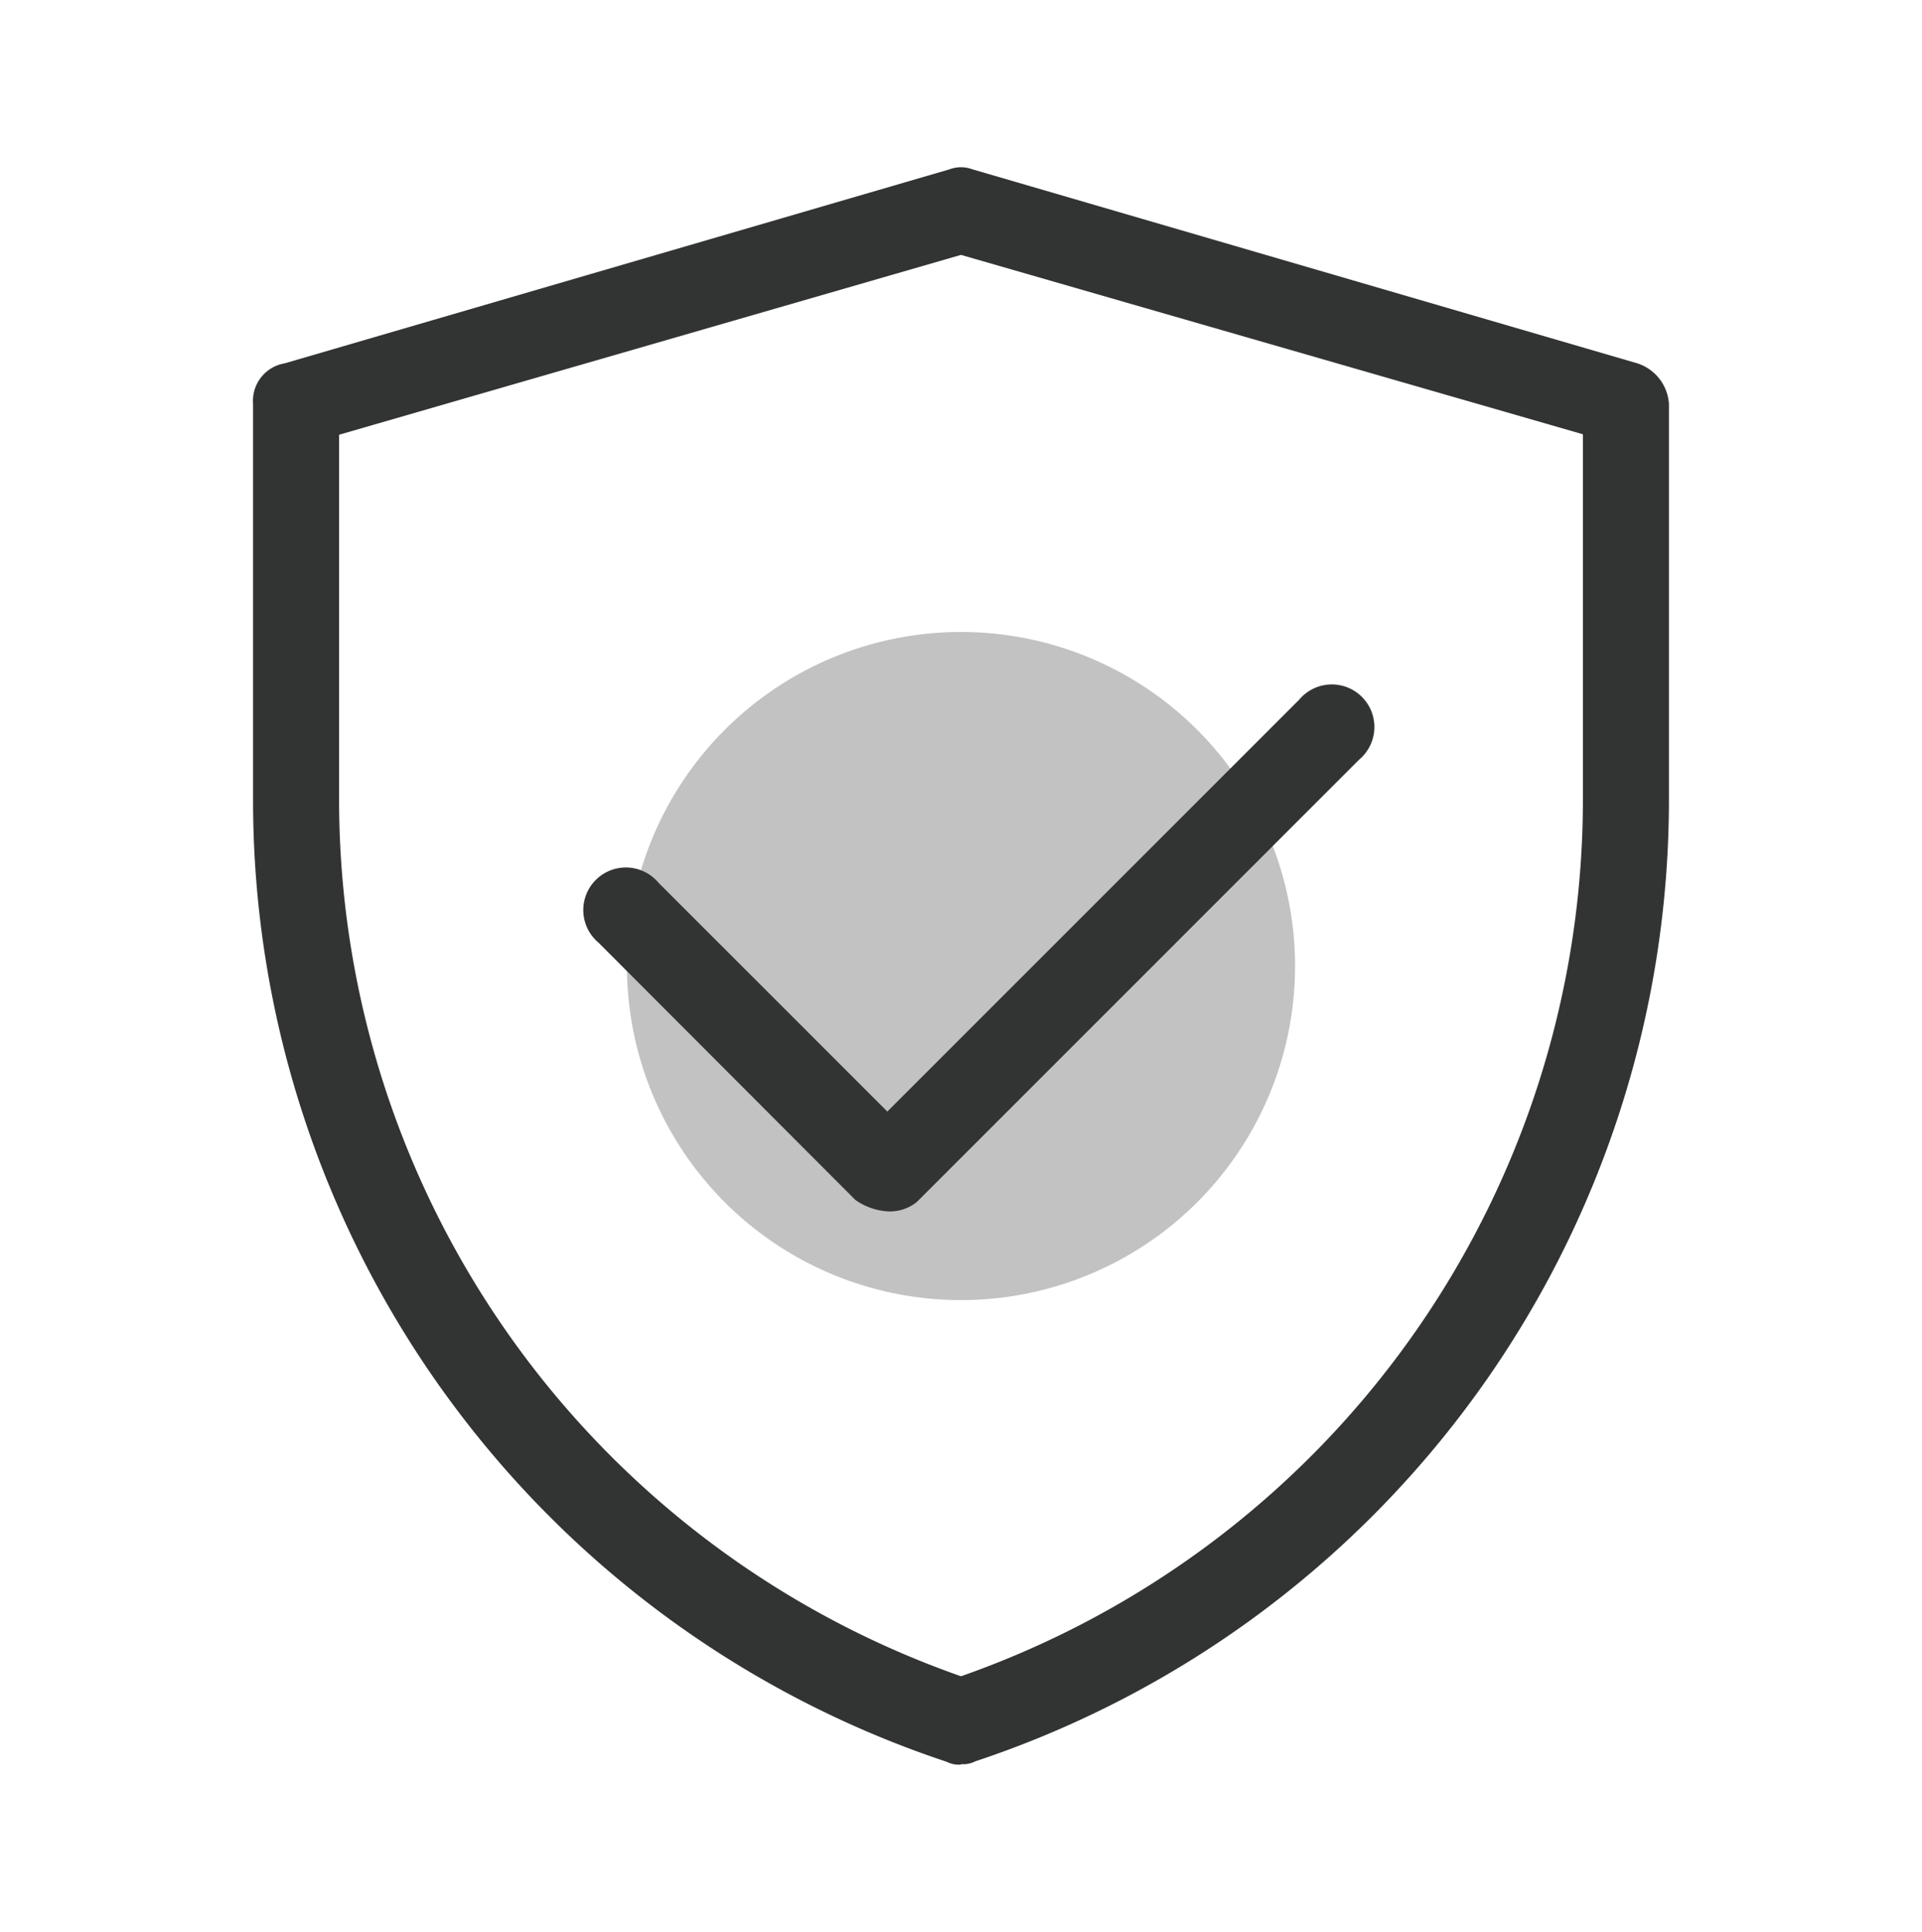
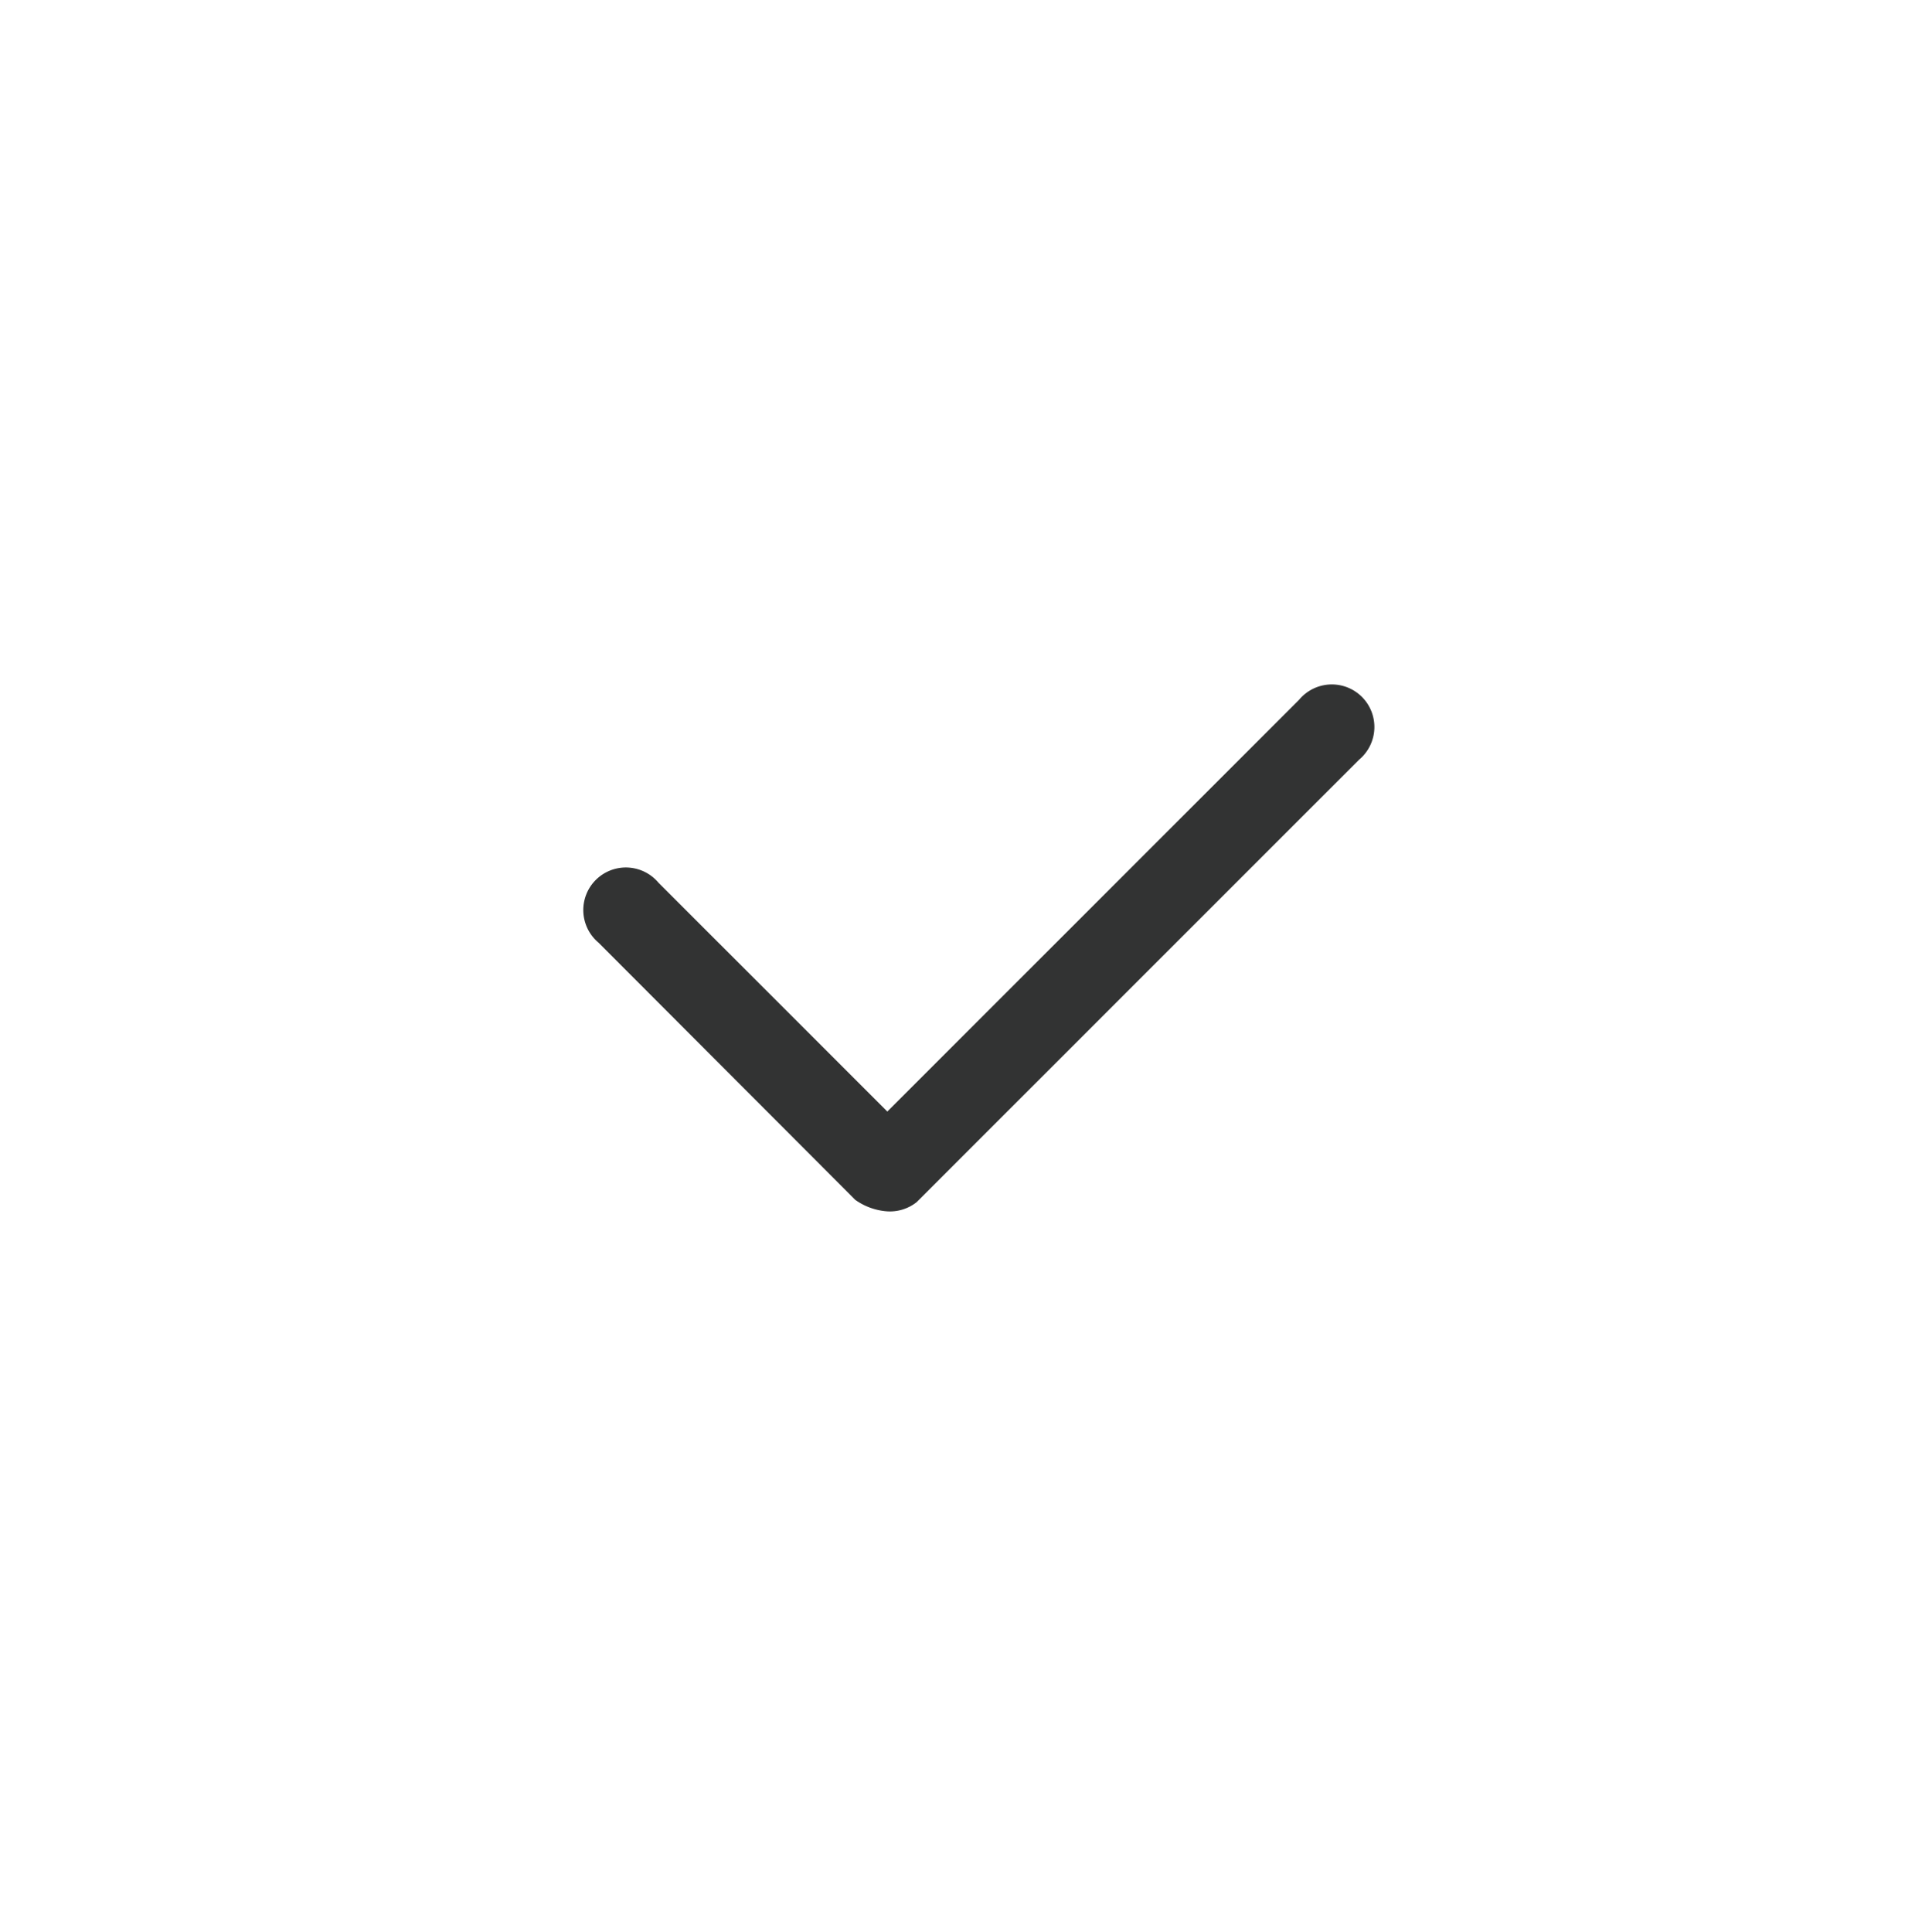
<svg xmlns="http://www.w3.org/2000/svg" id="图层_1" data-name="图层 1" viewBox="0 0 42 42.22">
  <defs>
    <style>.cls-1,.cls-2{fill:#323333;}.cls-2{isolation:isolate;opacity:0.3;}</style>
  </defs>
-   <path class="cls-1" d="M21,38.56a.57.57,0,0,1-.31-.06,22.14,22.14,0,0,1-15.16-21V8.82a.83.83,0,0,1,.69-.88L20.75,3.7a.71.71,0,0,1,.5,0L35.78,7.94a1,1,0,0,1,.69.88v8.67a22.14,22.14,0,0,1-15.16,21,.57.57,0,0,1-.31.06ZM7.41,9.5v8A20.3,20.3,0,0,0,21,36.63,20.3,20.3,0,0,0,34.59,17.49v-8L21,5.57Z" />
  <path class="cls-1" d="M19.38,26.47a1.37,1.37,0,0,1-.69-.25L13.08,20.6a.93.93,0,1,1,1.31-1.31l5,5,9-9a.93.93,0,1,1,1.31,1.31l-9.67,9.67A.94.94,0,0,1,19.38,26.47Z" />
-   <path class="cls-2" d="M13.7,21.1A7.3,7.3,0,1,0,21,13.81,7.3,7.3,0,0,0,13.7,21.1Z" />
</svg>